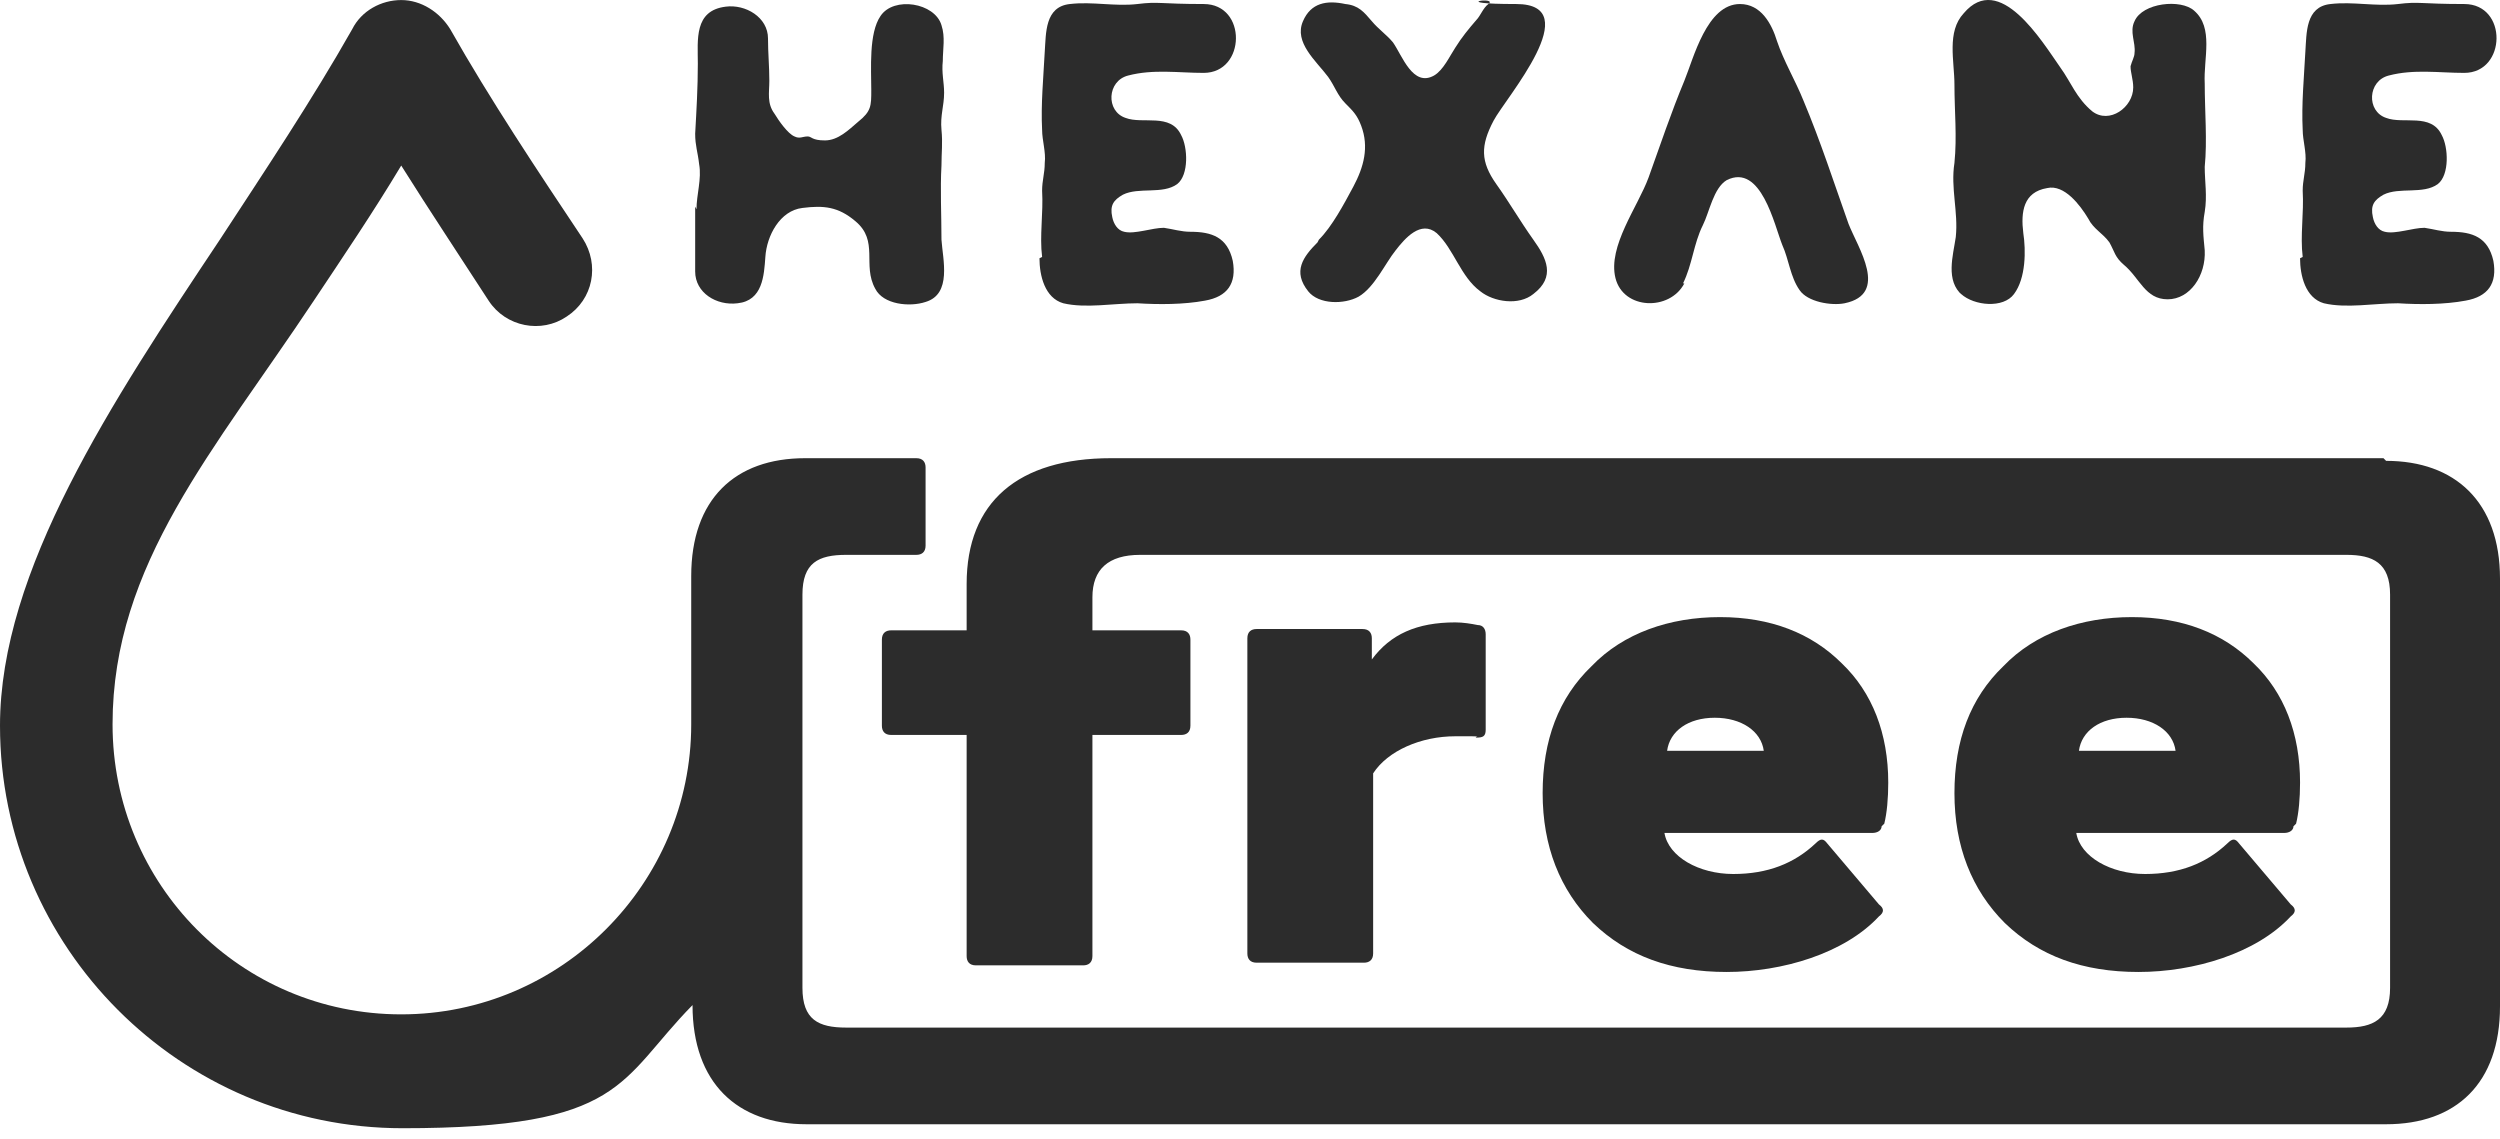
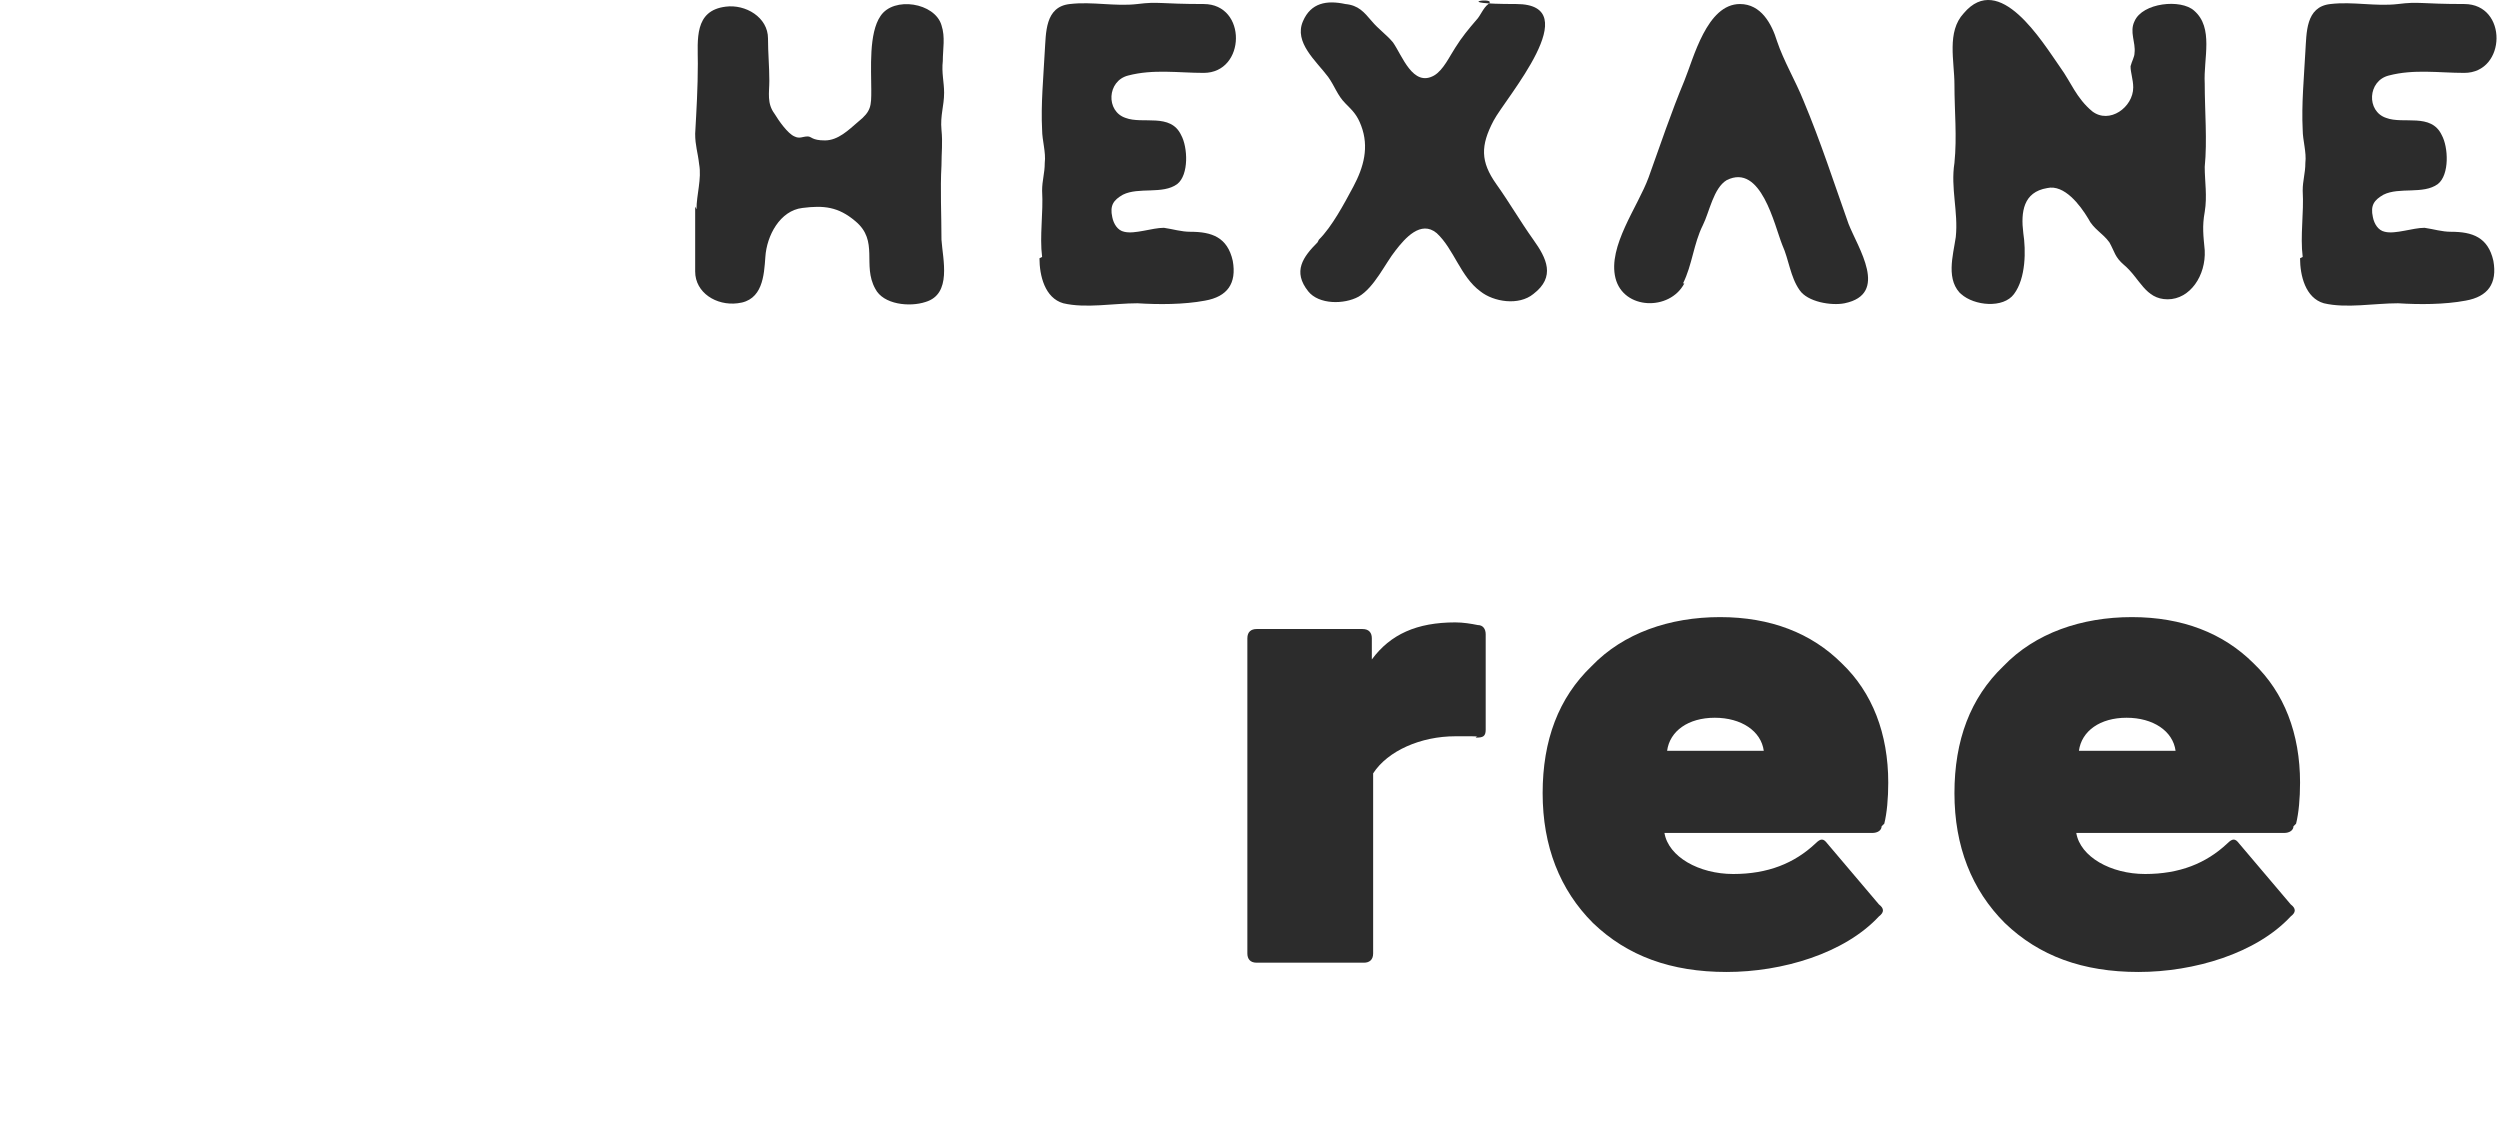
<svg xmlns="http://www.w3.org/2000/svg" width="90" height="41" viewBox="0 0 90 41" fill="none">
  <path d="M49.1 22.645H45.238C45.048 22.645 44.905 22.74 44.905 22.978V34.324C44.905 34.514 45 34.657 45.238 34.657H49.1C49.29 34.657 49.433 34.562 49.433 34.324V27.841C49.958 27.03 51.149 26.506 52.389 26.506C53.628 26.506 53.008 26.506 53.151 26.554C53.39 26.554 53.485 26.506 53.485 26.268V22.835C53.485 22.645 53.39 22.502 53.199 22.502C52.961 22.454 52.675 22.406 52.389 22.406C51.006 22.406 50.053 22.835 49.386 23.741V22.978C49.386 22.788 49.29 22.645 49.052 22.645H49.1Z" fill="#2C2C2C" />
  <path d="M67.834 29.652C67.929 29.271 67.977 28.746 67.977 28.174C67.977 26.411 67.405 24.933 66.308 23.884C65.212 22.788 63.734 22.216 61.923 22.216C60.111 22.216 58.443 22.788 57.299 23.98C56.107 25.123 55.535 26.649 55.535 28.556C55.535 30.462 56.155 32.036 57.346 33.227C58.586 34.419 60.159 34.991 62.161 34.991C64.163 34.991 66.404 34.324 67.643 32.989C67.834 32.846 67.834 32.703 67.643 32.56L65.784 30.367C65.641 30.177 65.546 30.177 65.355 30.367C64.592 31.082 63.639 31.464 62.399 31.464C61.16 31.464 60.064 30.844 59.92 29.986H67.405C67.595 29.986 67.738 29.89 67.738 29.747L67.834 29.652ZM60.016 27.03C60.111 26.315 60.779 25.839 61.732 25.839C62.685 25.839 63.4 26.315 63.496 27.03H60.016Z" fill="#2C2C2C" />
  <path d="M82.659 29.652C82.754 29.271 82.802 28.746 82.802 28.174C82.802 26.411 82.23 24.933 81.133 23.884C80.037 22.788 78.559 22.216 76.748 22.216C74.936 22.216 73.268 22.788 72.124 23.98C70.932 25.123 70.36 26.649 70.36 28.556C70.36 30.462 70.98 32.036 72.172 33.227C73.411 34.419 74.984 34.991 76.986 34.991C78.988 34.991 81.229 34.324 82.468 32.989C82.659 32.846 82.659 32.703 82.468 32.56L80.609 30.367C80.466 30.177 80.371 30.177 80.18 30.367C79.417 31.082 78.464 31.464 77.225 31.464C75.985 31.464 74.889 30.844 74.746 29.986H82.23C82.421 29.986 82.564 29.89 82.564 29.747L82.659 29.652ZM74.841 27.03C74.936 26.315 75.604 25.839 76.557 25.839C77.511 25.839 78.226 26.315 78.321 27.03H74.841Z" fill="#2C2C2C" />
-   <path d="M85.805 16.495H39.995C36.658 16.495 34.799 18.068 34.799 21.024V22.692H32.082C31.891 22.692 31.748 22.788 31.748 23.026V26.125C31.748 26.315 31.843 26.458 32.082 26.458H34.799V34.419C34.799 34.61 34.894 34.753 35.132 34.753H38.994C39.184 34.753 39.327 34.657 39.327 34.419V26.458H42.521C42.712 26.458 42.855 26.363 42.855 26.125V23.026C42.855 22.835 42.76 22.692 42.521 22.692H39.327V21.501C39.327 20.5 39.899 19.975 41.043 19.975H84.47C85.424 19.975 86.043 20.261 86.043 21.405V35.563C86.043 36.707 85.424 36.993 84.47 36.993H30.461C29.46 36.993 28.888 36.707 28.888 35.563V21.405C28.888 20.261 29.46 19.975 30.461 19.975H32.987C33.178 19.975 33.321 19.88 33.321 19.642V16.829C33.321 16.638 33.226 16.495 32.987 16.495H28.983C26.457 16.495 24.884 17.973 24.884 20.738V26.077C24.884 31.797 20.212 36.517 14.444 36.517C8.676 36.517 4.052 31.845 4.052 26.077C4.052 20.309 7.722 16.209 11.298 10.823C12.346 9.25 13.443 7.629 14.444 5.96C15.493 7.629 16.541 9.202 17.59 10.823C18.21 11.776 19.497 12.014 20.402 11.395C21.356 10.775 21.594 9.536 20.975 8.582C19.354 6.151 17.638 3.577 16.208 1.05C15.826 0.431 15.159 0.002 14.444 0.002C13.729 0.002 13.014 0.383 12.68 1.05C11.25 3.577 9.534 6.151 7.913 8.63C4.004 14.493 0 20.547 0 26.125C0 34.085 6.483 40.616 14.492 40.616C22.5 40.616 22.262 38.9 24.931 36.183C24.931 38.995 26.552 40.473 29.031 40.473H85.9C88.427 40.473 90 38.995 90 36.23V20.833C90 18.068 88.379 16.591 85.9 16.591L85.805 16.495Z" fill="#2C2C2C" />
  <path d="M25.026 7.438V9.774C25.026 10.537 25.789 11.013 26.552 10.918C27.458 10.823 27.505 9.917 27.553 9.25C27.601 8.487 28.077 7.581 28.888 7.486C29.65 7.39 30.175 7.438 30.794 7.963C31.652 8.678 31.033 9.536 31.509 10.394C31.796 10.966 32.749 11.061 33.321 10.87C34.274 10.584 33.941 9.345 33.893 8.63C33.893 7.724 33.845 6.818 33.893 5.96C33.893 5.484 33.941 5.15 33.893 4.673C33.845 4.149 33.988 3.815 33.988 3.339C33.988 2.957 33.893 2.624 33.941 2.195C33.941 1.765 34.036 1.336 33.893 0.907C33.655 0.097 32.177 -0.141 31.7 0.574C31.271 1.193 31.366 2.481 31.366 3.243C31.366 3.815 31.366 4.006 30.89 4.387C30.556 4.673 30.175 5.055 29.698 5.055C29.221 5.055 29.221 4.912 29.078 4.912C28.888 4.912 28.792 5.007 28.602 4.912C28.363 4.816 28.03 4.34 27.887 4.101C27.601 3.72 27.696 3.339 27.696 2.91C27.696 2.385 27.648 1.908 27.648 1.384C27.648 0.621 26.838 0.145 26.123 0.24C24.979 0.383 25.122 1.432 25.122 2.29C25.122 3.148 25.074 3.958 25.026 4.816C25.026 5.245 25.122 5.484 25.169 5.913C25.265 6.437 25.074 7.009 25.074 7.533L25.026 7.438Z" fill="#2C2C2C" />
  <path d="M37.421 9.297C37.421 9.917 37.611 10.727 38.279 10.918C39.089 11.109 40.09 10.918 40.948 10.918C41.711 10.966 42.617 10.966 43.379 10.823C44.19 10.68 44.523 10.203 44.38 9.393C44.19 8.535 43.618 8.344 42.855 8.344C42.521 8.344 42.235 8.249 41.901 8.201C41.472 8.201 40.853 8.439 40.471 8.344C40.233 8.296 40.09 8.058 40.042 7.819C39.947 7.39 40.09 7.2 40.424 7.009C40.996 6.723 41.854 7.009 42.378 6.628C42.807 6.294 42.76 5.293 42.521 4.864C42.14 4.054 41.139 4.483 40.519 4.244C39.804 4.006 39.852 2.91 40.614 2.719C41.52 2.481 42.426 2.624 43.332 2.624C44.857 2.624 44.905 0.145 43.332 0.145C41.758 0.145 41.711 0.049 40.948 0.145C40.138 0.24 39.327 0.049 38.517 0.145C37.611 0.24 37.659 1.193 37.611 1.861C37.564 2.767 37.468 3.768 37.516 4.673C37.516 5.055 37.659 5.484 37.611 5.865C37.611 6.246 37.516 6.485 37.516 6.866C37.564 7.676 37.42 8.487 37.516 9.25L37.421 9.297Z" fill="#2C2C2C" />
  <path d="M47.431 8.725C46.907 9.25 46.525 9.774 47.097 10.489C47.479 10.966 48.385 10.966 48.909 10.68C49.481 10.346 49.862 9.488 50.244 9.011C50.577 8.582 51.149 7.915 51.721 8.392C52.341 8.964 52.579 9.965 53.294 10.489C53.771 10.87 54.677 11.013 55.201 10.584C56.012 9.965 55.678 9.297 55.201 8.63C54.725 7.963 54.343 7.295 53.867 6.628C53.294 5.817 53.294 5.245 53.771 4.34C54.2 3.529 57.156 0.145 54.582 0.145C52.007 0.145 53.962 -0.141 53.581 0.145C53.39 0.288 53.294 0.574 53.151 0.717C52.865 1.05 52.627 1.336 52.389 1.718C52.198 2.004 51.96 2.528 51.626 2.719C50.863 3.148 50.482 2.004 50.148 1.527C49.91 1.241 49.624 1.05 49.386 0.764C49.1 0.431 48.909 0.192 48.432 0.145C47.765 0.002 47.193 0.097 46.907 0.764C46.573 1.527 47.383 2.195 47.812 2.767C48.051 3.1 48.146 3.434 48.432 3.72C48.718 4.006 48.861 4.149 49.004 4.53C49.29 5.293 49.1 6.008 48.718 6.723C48.385 7.343 47.956 8.153 47.479 8.63L47.431 8.725Z" fill="#2C2C2C" />
  <path d="M60.588 10.203C60.922 9.536 60.969 8.773 61.303 8.106C61.541 7.629 61.684 6.771 62.161 6.485C63.4 5.865 63.877 8.106 64.163 8.821C64.401 9.345 64.449 9.965 64.783 10.441C65.069 10.87 65.927 11.013 66.404 10.918C68.024 10.584 66.88 8.916 66.547 8.058C66.022 6.58 65.546 5.102 64.926 3.625C64.64 2.91 64.211 2.195 63.972 1.479C63.782 0.86 63.4 0.145 62.638 0.145C61.446 0.145 60.969 2.099 60.636 2.91C60.159 4.054 59.778 5.198 59.349 6.389C58.967 7.438 57.871 8.868 58.157 10.012C58.443 11.156 60.111 11.204 60.636 10.203H60.588Z" fill="#2C2C2C" />
  <path d="M70.599 10.584C71.075 11.013 72.124 11.109 72.505 10.584C72.934 10.012 72.934 9.011 72.839 8.392C72.744 7.629 72.839 6.914 73.697 6.771C74.317 6.628 74.889 7.39 75.175 7.867C75.365 8.249 75.699 8.392 75.938 8.725C76.128 9.059 76.128 9.25 76.462 9.536C77.034 10.012 77.225 10.775 78.035 10.775C78.845 10.775 79.417 9.917 79.37 9.011C79.322 8.487 79.274 8.153 79.37 7.629C79.465 7.057 79.37 6.532 79.37 6.008C79.465 5.055 79.37 4.006 79.37 3.005C79.322 2.099 79.703 1.003 78.988 0.383C78.512 -0.046 77.129 0.097 76.843 0.764C76.653 1.146 76.891 1.527 76.843 1.908C76.843 2.051 76.748 2.195 76.7 2.385C76.7 2.624 76.796 2.862 76.796 3.148C76.796 3.863 75.938 4.483 75.318 4.006C74.746 3.529 74.555 2.957 74.174 2.433C73.506 1.479 71.981 -1.047 70.694 0.478C70.074 1.146 70.36 2.195 70.36 3.053C70.36 4.006 70.456 4.912 70.36 5.865C70.217 6.771 70.503 7.629 70.408 8.535C70.312 9.202 70.026 10.108 70.646 10.632L70.599 10.584Z" fill="#2C2C2C" />
  <path d="M82.802 9.297C82.802 9.917 82.993 10.727 83.66 10.918C84.47 11.109 85.471 10.918 86.329 10.918C87.092 10.966 87.998 10.966 88.761 10.823C89.571 10.68 89.905 10.203 89.762 9.393C89.571 8.535 88.999 8.344 88.236 8.344C87.903 8.344 87.617 8.249 87.283 8.201C86.854 8.201 86.234 8.439 85.853 8.344C85.614 8.296 85.471 8.058 85.424 7.819C85.328 7.39 85.471 7.2 85.805 7.009C86.377 6.723 87.235 7.009 87.76 6.628C88.189 6.294 88.141 5.293 87.903 4.864C87.521 4.054 86.52 4.483 85.9 4.244C85.185 4.006 85.233 2.91 85.996 2.719C86.901 2.481 87.807 2.624 88.713 2.624C90.238 2.624 90.286 0.145 88.713 0.145C87.14 0.145 87.092 0.049 86.329 0.145C85.519 0.24 84.709 0.049 83.898 0.145C82.993 0.24 83.04 1.193 82.993 1.861C82.945 2.767 82.85 3.768 82.897 4.673C82.897 5.055 83.04 5.484 82.993 5.865C82.993 6.246 82.897 6.485 82.897 6.866C82.945 7.676 82.802 8.487 82.897 9.25L82.802 9.297Z" fill="#2C2C2C" />
</svg>